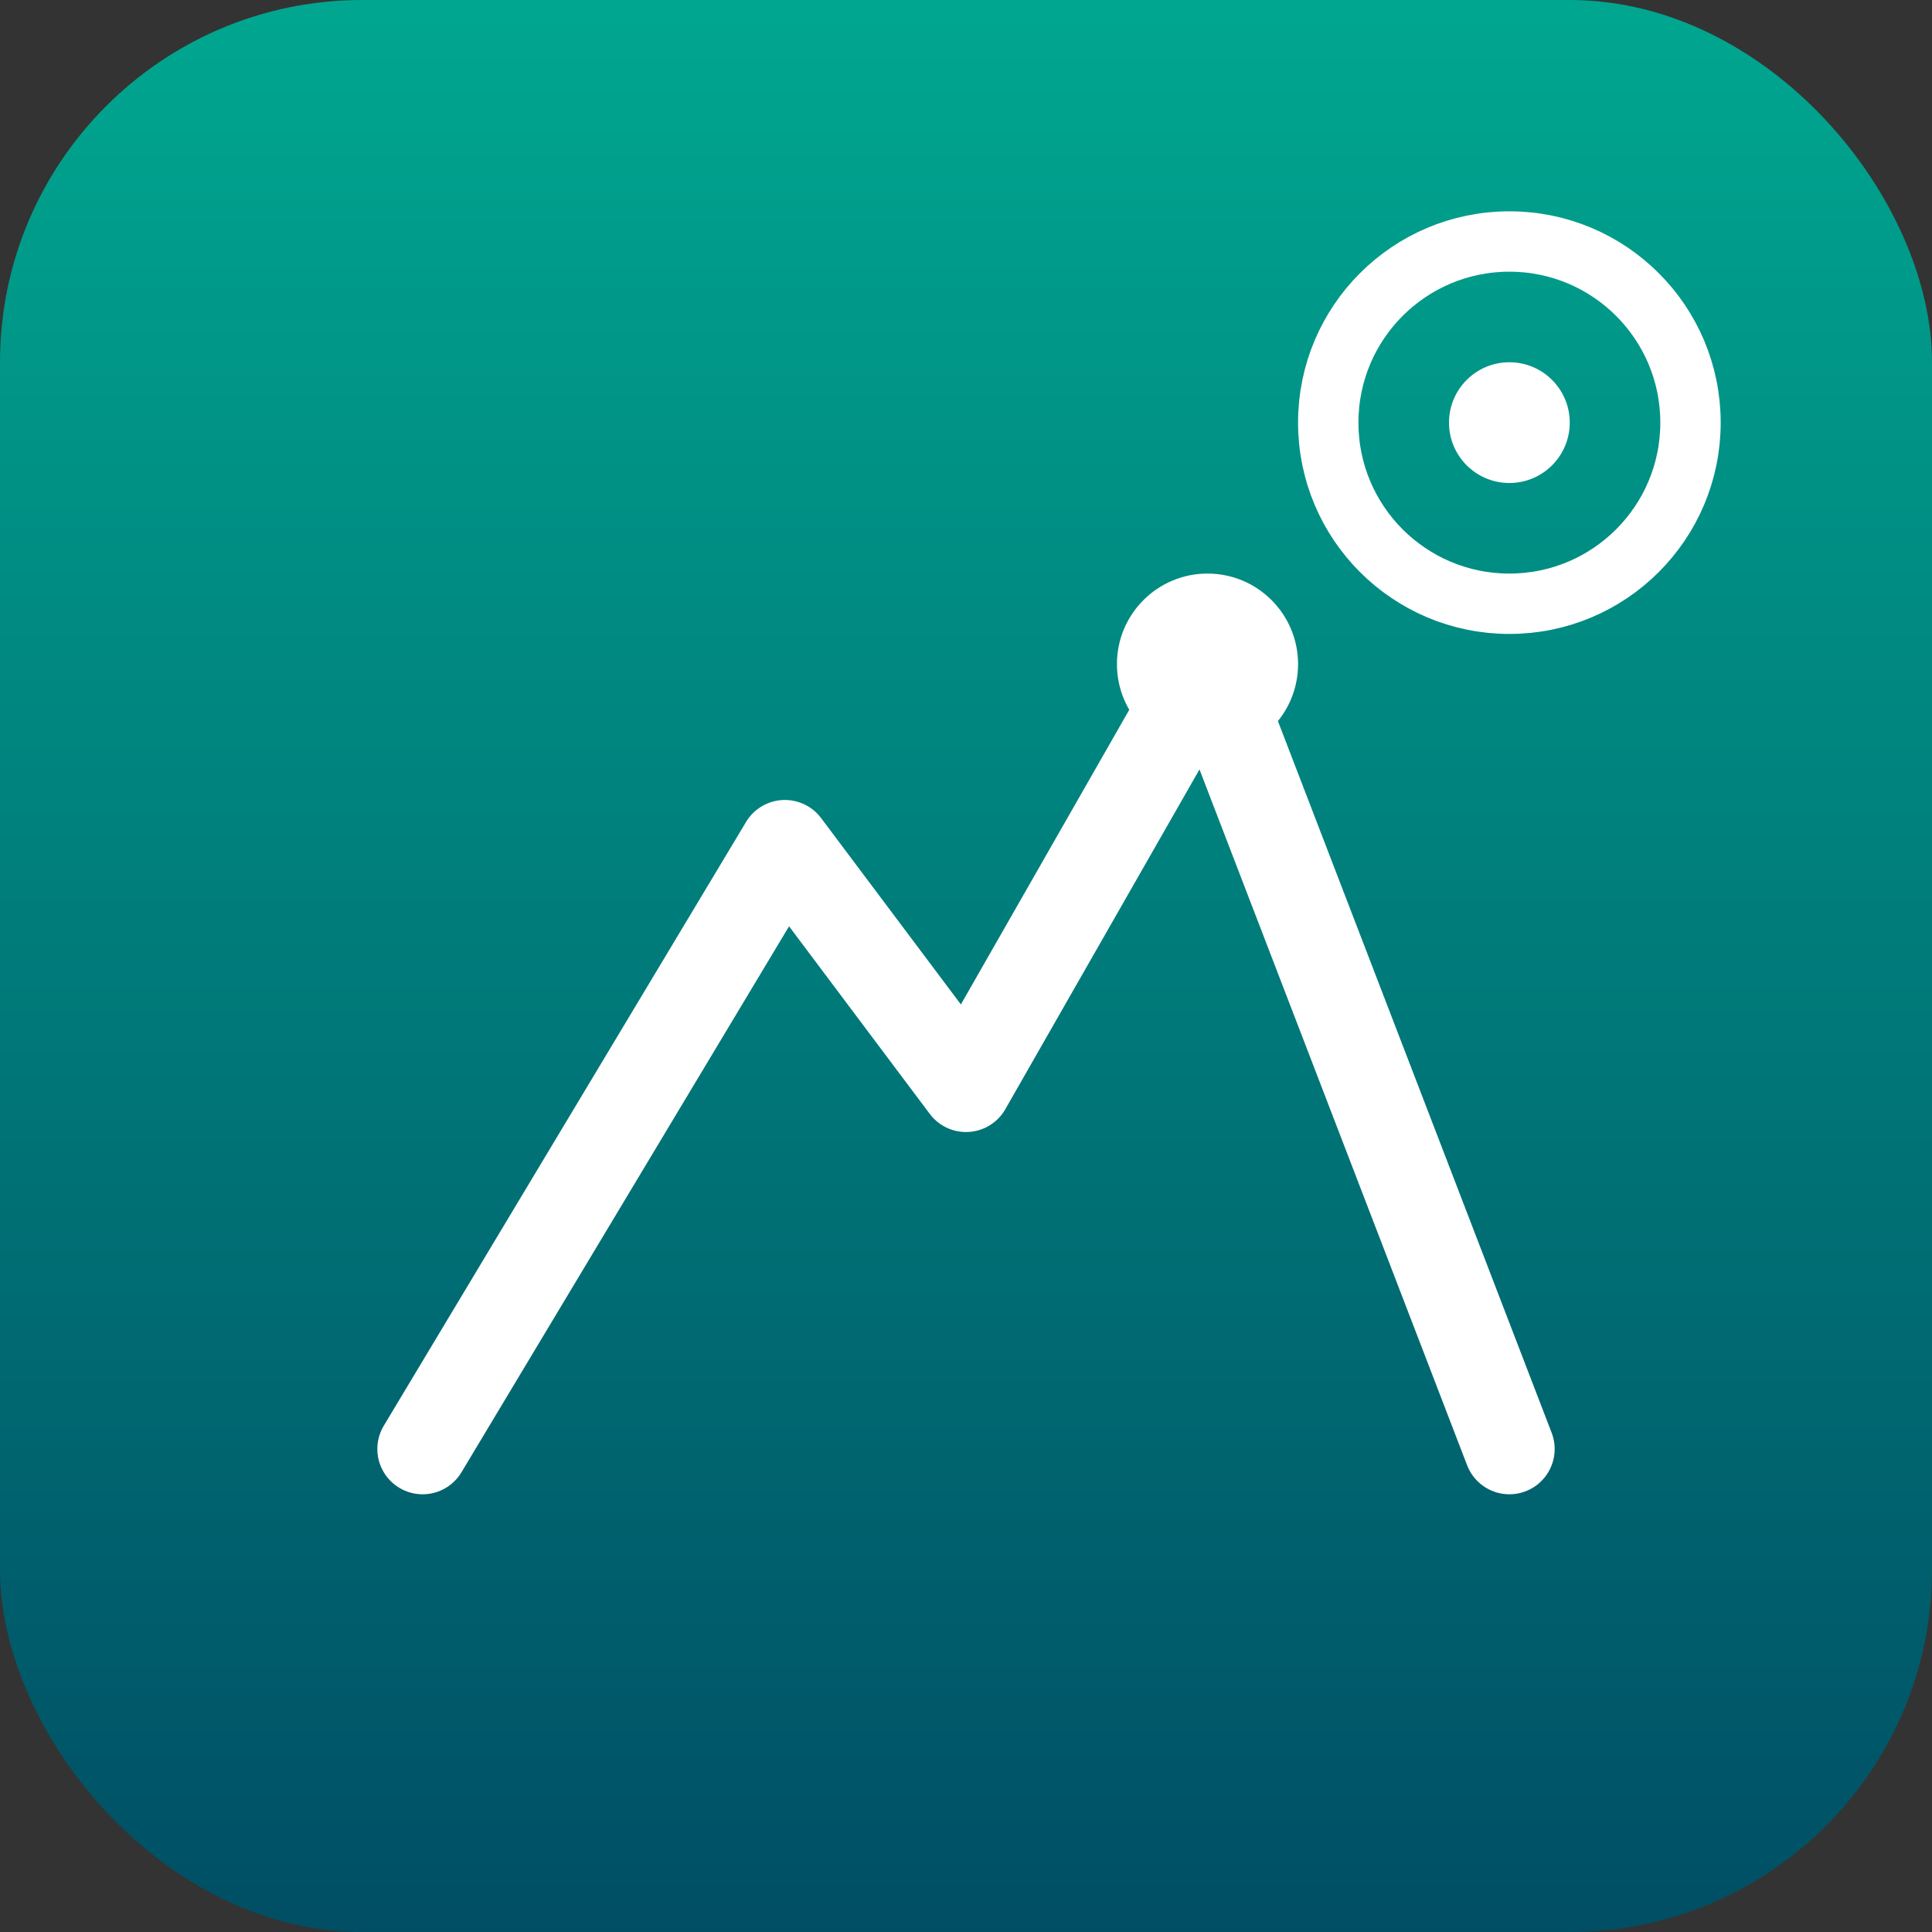
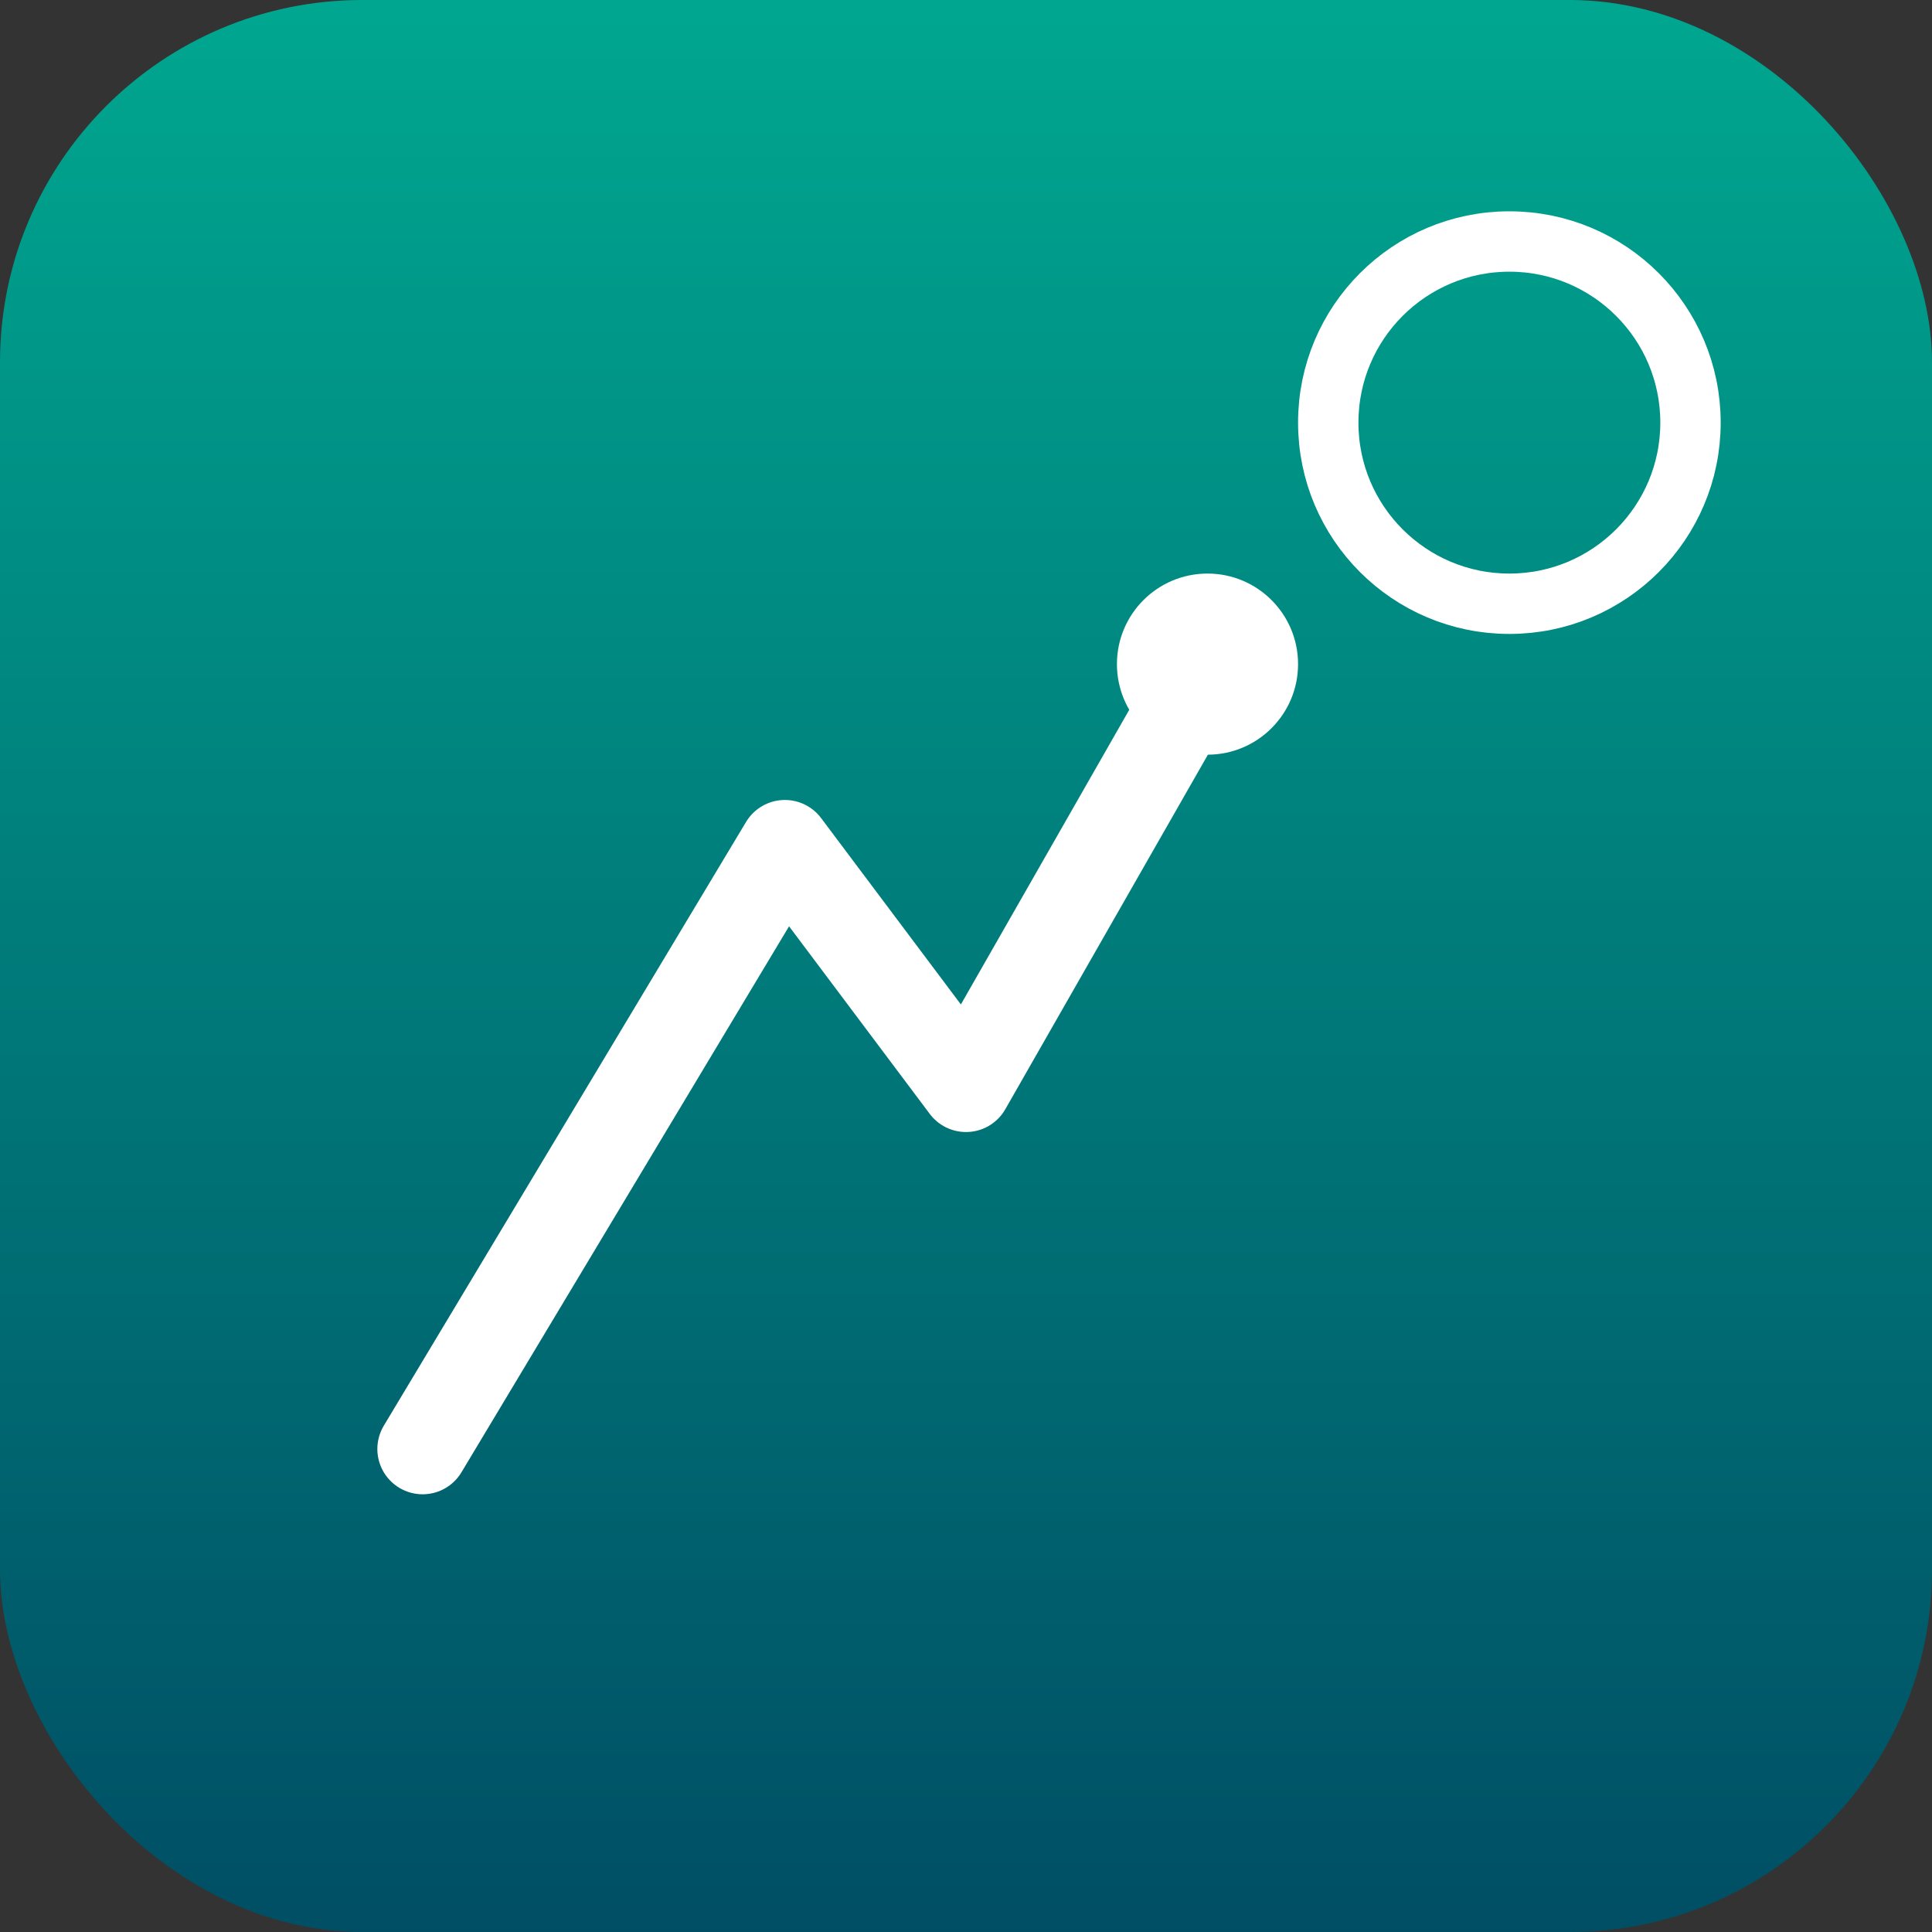
<svg xmlns="http://www.w3.org/2000/svg" width="64" height="64" viewBox="0 0 64 64" fill="none">
  <rect x="0" y="0" width="64" height="64" fill="#333333" stroke="none" />
  <defs>
    <linearGradient id="bgGradient" x1="0" y1="0" x2="0" y2="1">
      <stop offset="0%" stop-color="#00A790" />
      <stop offset="100%" stop-color="#004E64" />
    </linearGradient>
  </defs>
  <rect width="64" height="64" rx="12" fill="url(#bgGradient)" />
-   <path d="M14 48L26 28L32 36L40 22L50 48" stroke="white" stroke-width="3" fill="none" stroke-linecap="round" stroke-linejoin="round" />
+   <path d="M14 48L26 28L32 36L40 22" stroke="white" stroke-width="3" fill="none" stroke-linecap="round" stroke-linejoin="round" />
  <circle cx="40" cy="22" r="3" fill="white" />
  <circle cx="50" cy="14" r="6" stroke="white" stroke-width="2" fill="none" />
-   <circle cx="50" cy="14" r="2" fill="white" />
</svg>